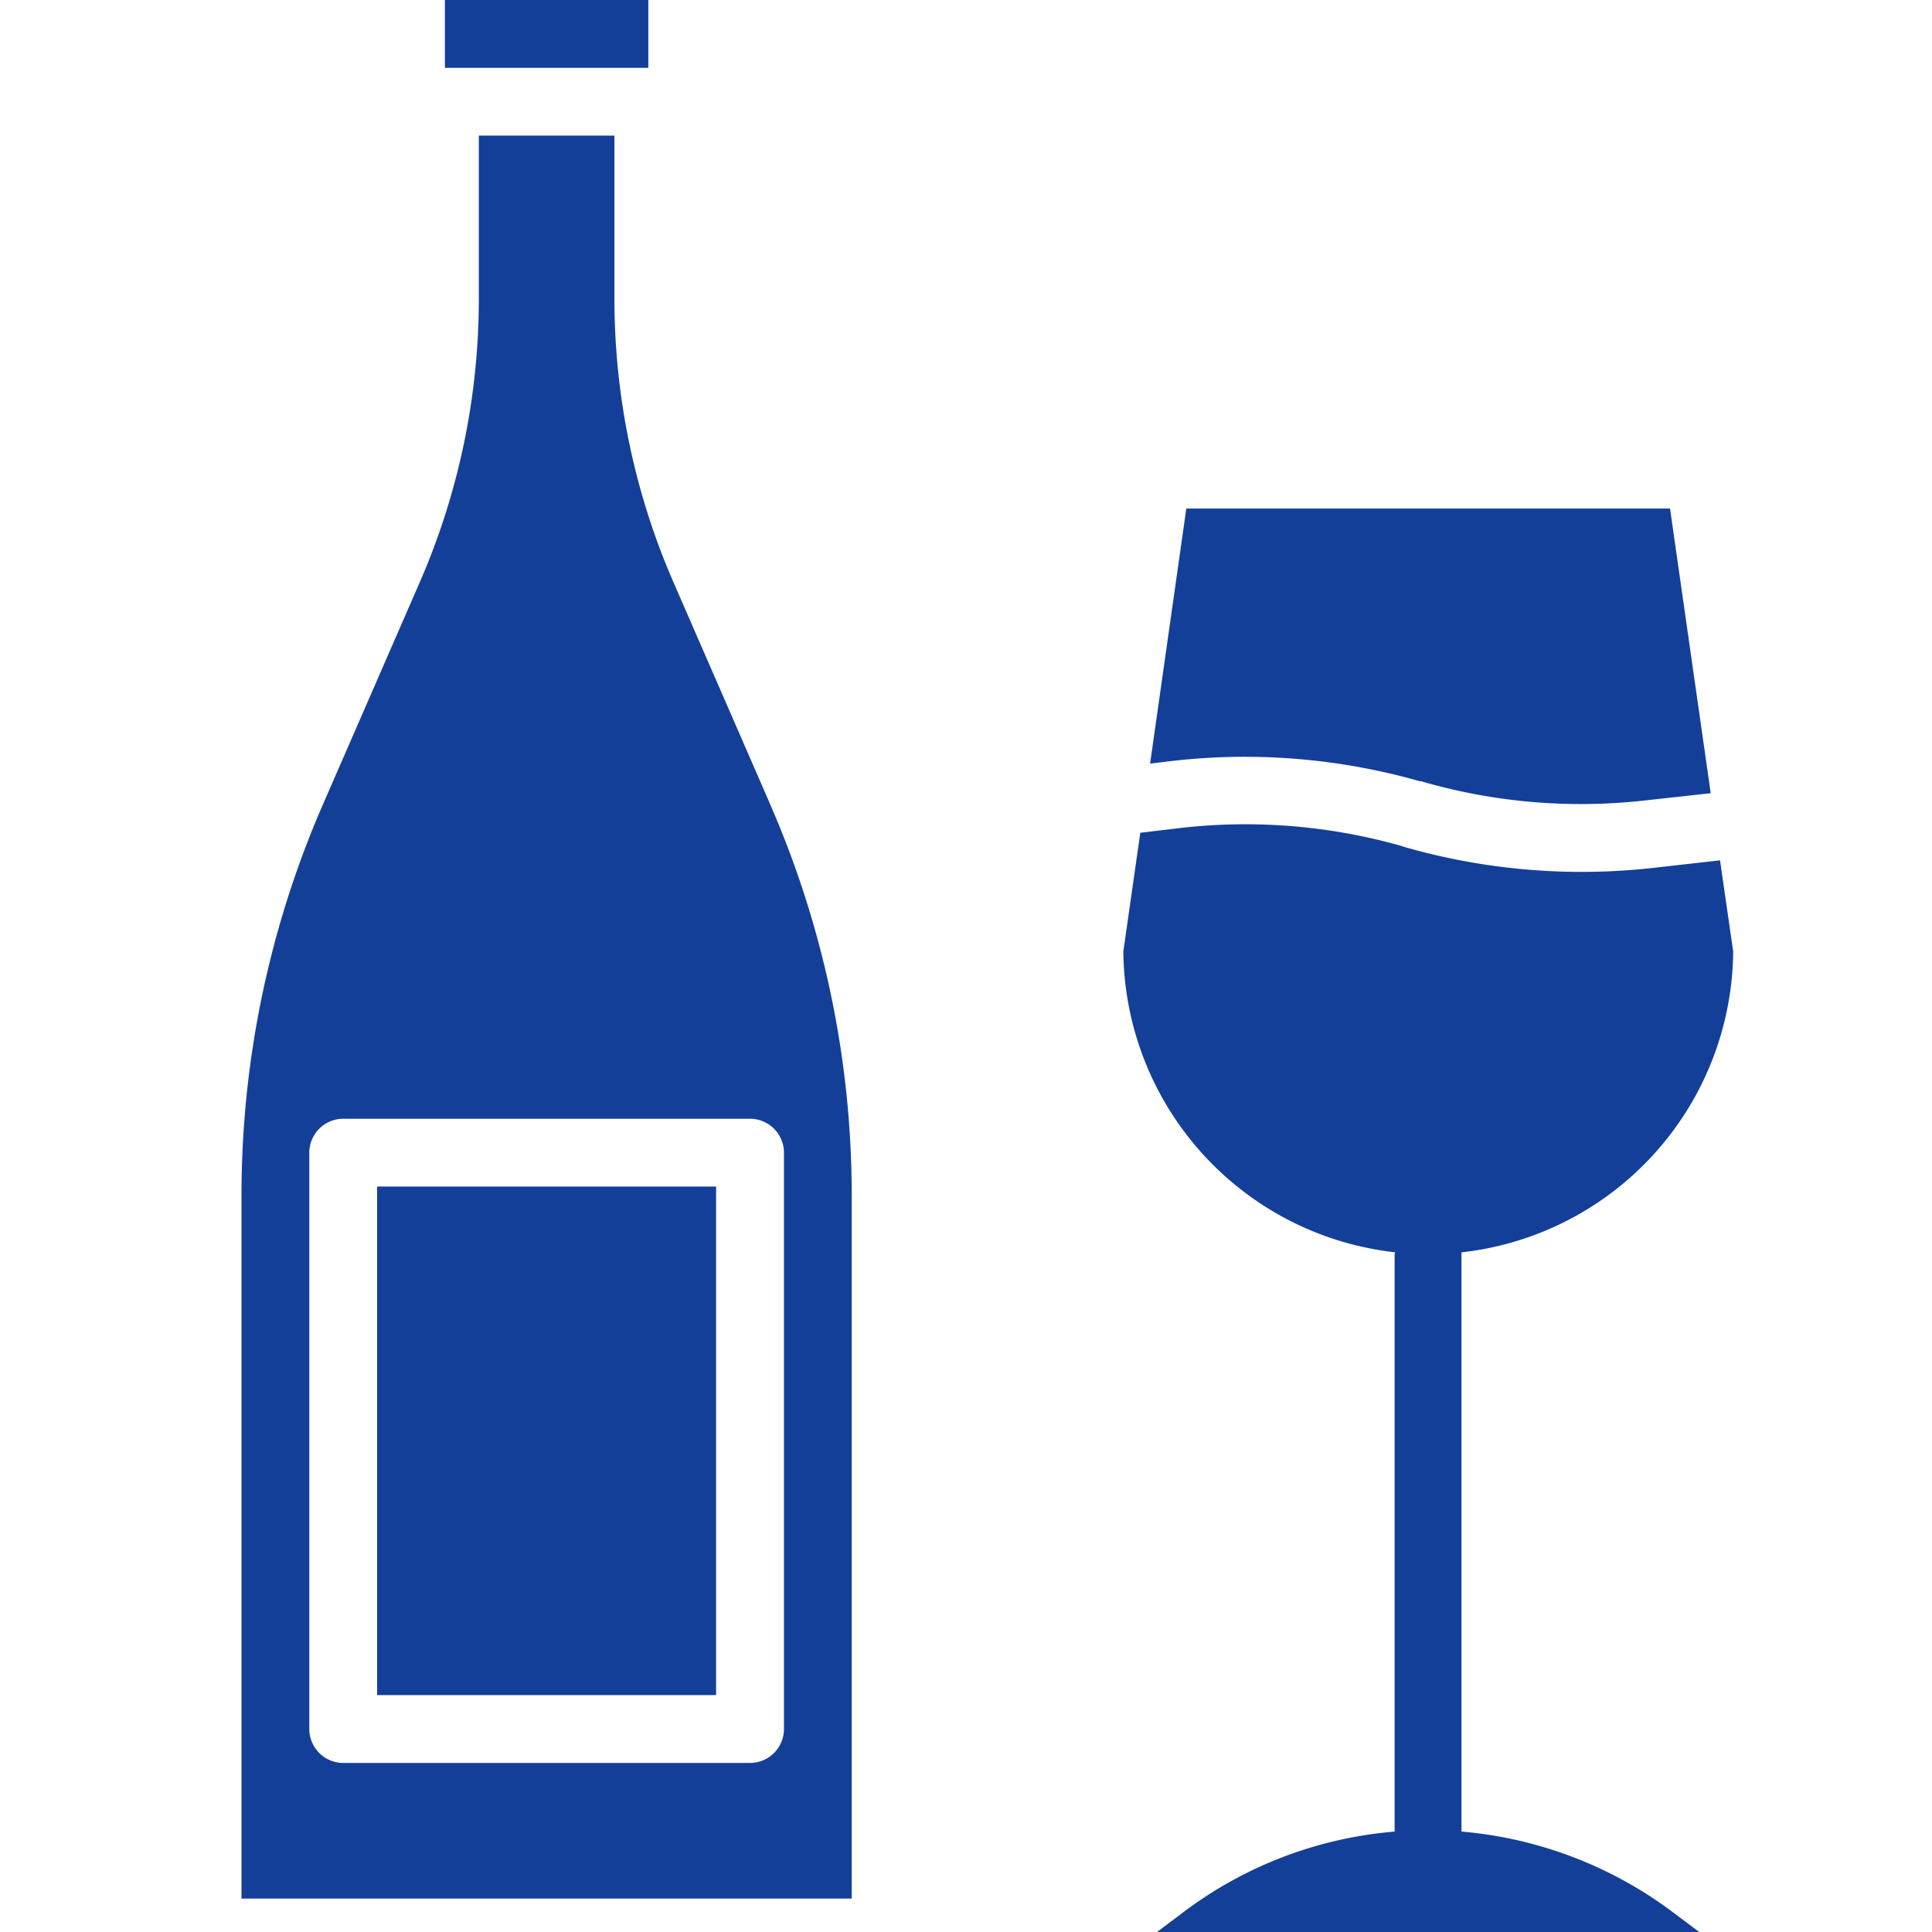
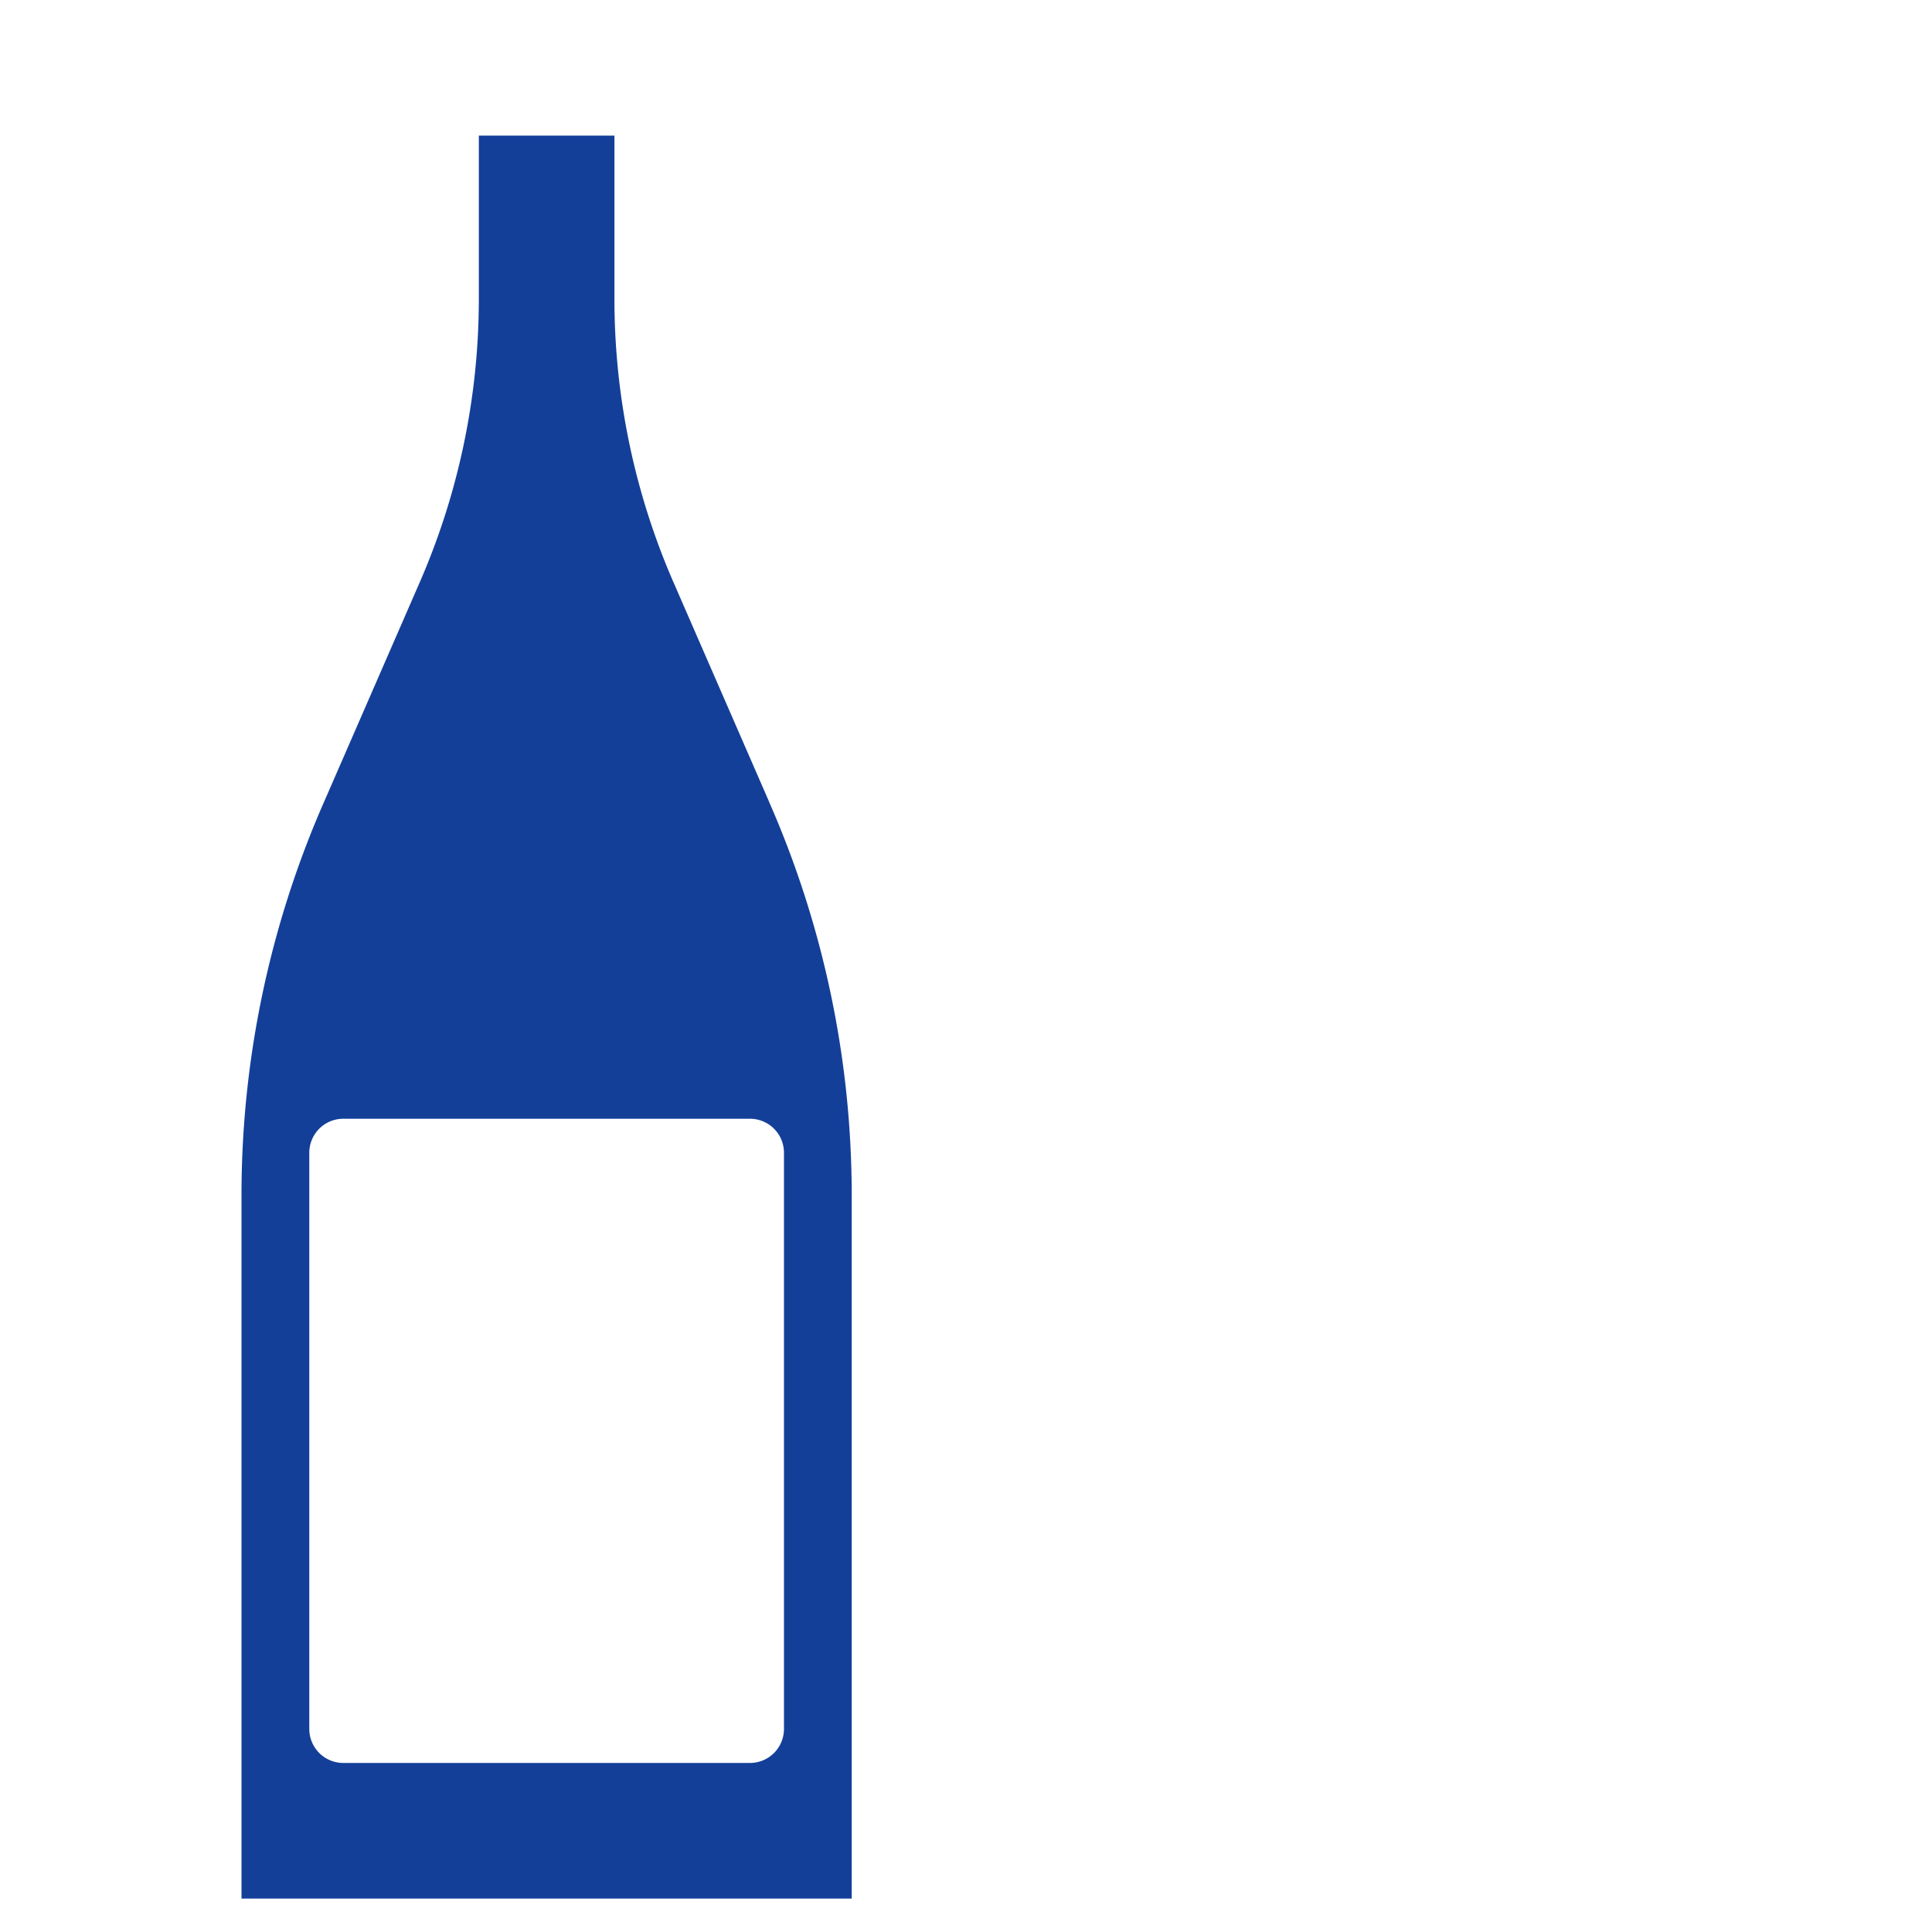
<svg xmlns="http://www.w3.org/2000/svg" width="32" height="32" viewBox="0 0 32 32">
  <g id="wine-icon" transform="translate(-449 -680)">
-     <rect id="Rectangle_1" data-name="Rectangle 1" width="32" height="32" transform="translate(449 680)" opacity="0" />
    <g id="wine" transform="translate(401 680)">
-       <path id="Path_176" data-name="Path 176" d="M84,280h5.615v8.423H84Z" fill="#133f99" transform="translate(-29.754 -260.347)" />
      <path id="Path_177" data-name="Path 177" fill="#133f99" d="M60.739,43.034l-1.572-3.608a11.754,11.754,0,0,1-.99-4.724V32H55.931v2.7a11.754,11.754,0,0,1-.99,4.724l-1.572,3.608A16.2,16.2,0,0,0,52,49.562V61.2H62.107V49.562a16.2,16.2,0,0,0-1.369-6.528Zm.246,15.358a.563.563,0,0,1-.562.562H53.685a.563.563,0,0,1-.562-.562V48.846a.563.563,0,0,1,.562-.562h6.738a.563.563,0,0,1,.562.562Z" transform="translate(0 -29.754)" />
-       <path id="Path_178" fill="#133f99" data-name="Path 178" d="M100,0h3.369V1.123H100Z" transform="translate(-44.631)" />
-       <path id="Path_179" data-name="Path 179" fill="#133f99" d="M265.7,211.192v-9.6a5.058,5.058,0,0,0,4.5-4.984l-.218-1.509-1.116.126a10.641,10.641,0,0,1-4.1-.344l-.063-.021a9.472,9.472,0,0,0-3.79-.281l-.533.063-.281,1.965a5.063,5.063,0,0,0,4.5,4.984.042.042,0,0,1-.007.028v9.567a6.727,6.727,0,0,0-3.488,1.327l-.449.337h8.984l-.449-.337a6.788,6.788,0,0,0-3.488-1.327Z" transform="translate(-193.493 -180.849)" />
-       <path id="Path_180" data-name="Path 180" fill="#133f99" d="M270.878,124.513l.07.021a9.457,9.457,0,0,0,3.657.3l1.081-.119L275.012,120H267l-.6,4.225.232-.028a10.575,10.575,0,0,1,4.247.323Z" transform="translate(-199.351 -111.577)" />
    </g>
  </g>
</svg>